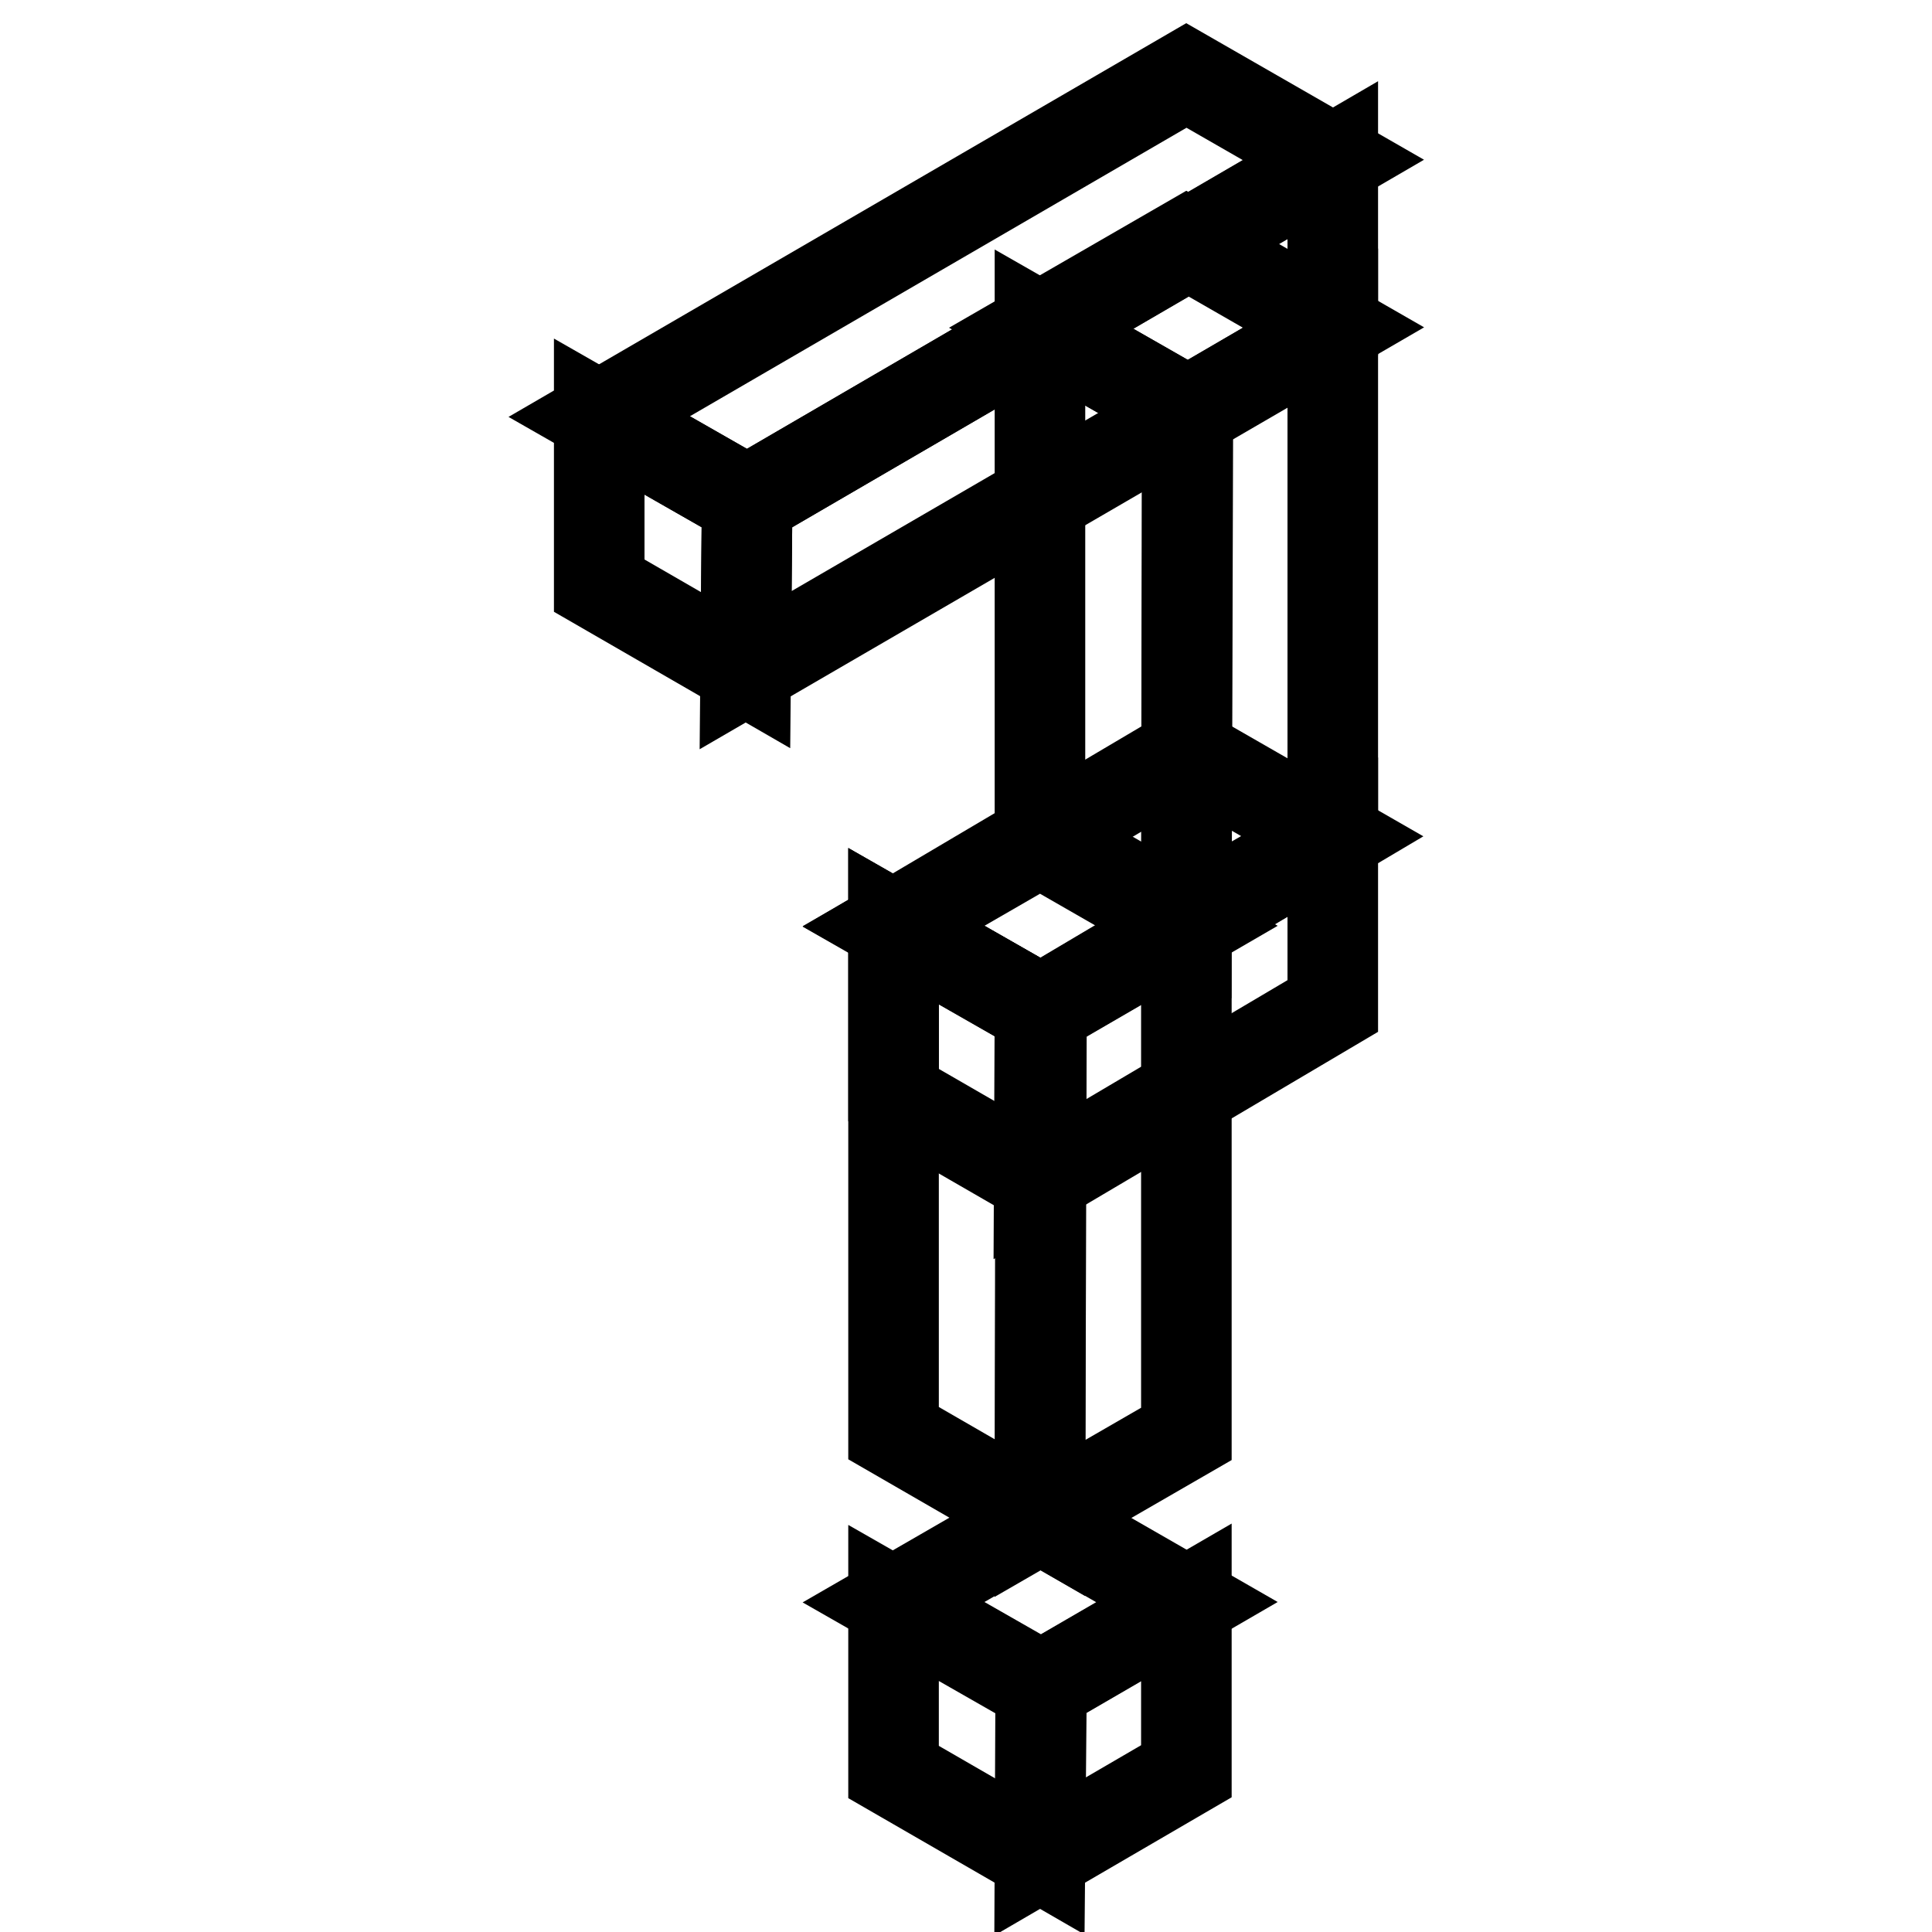
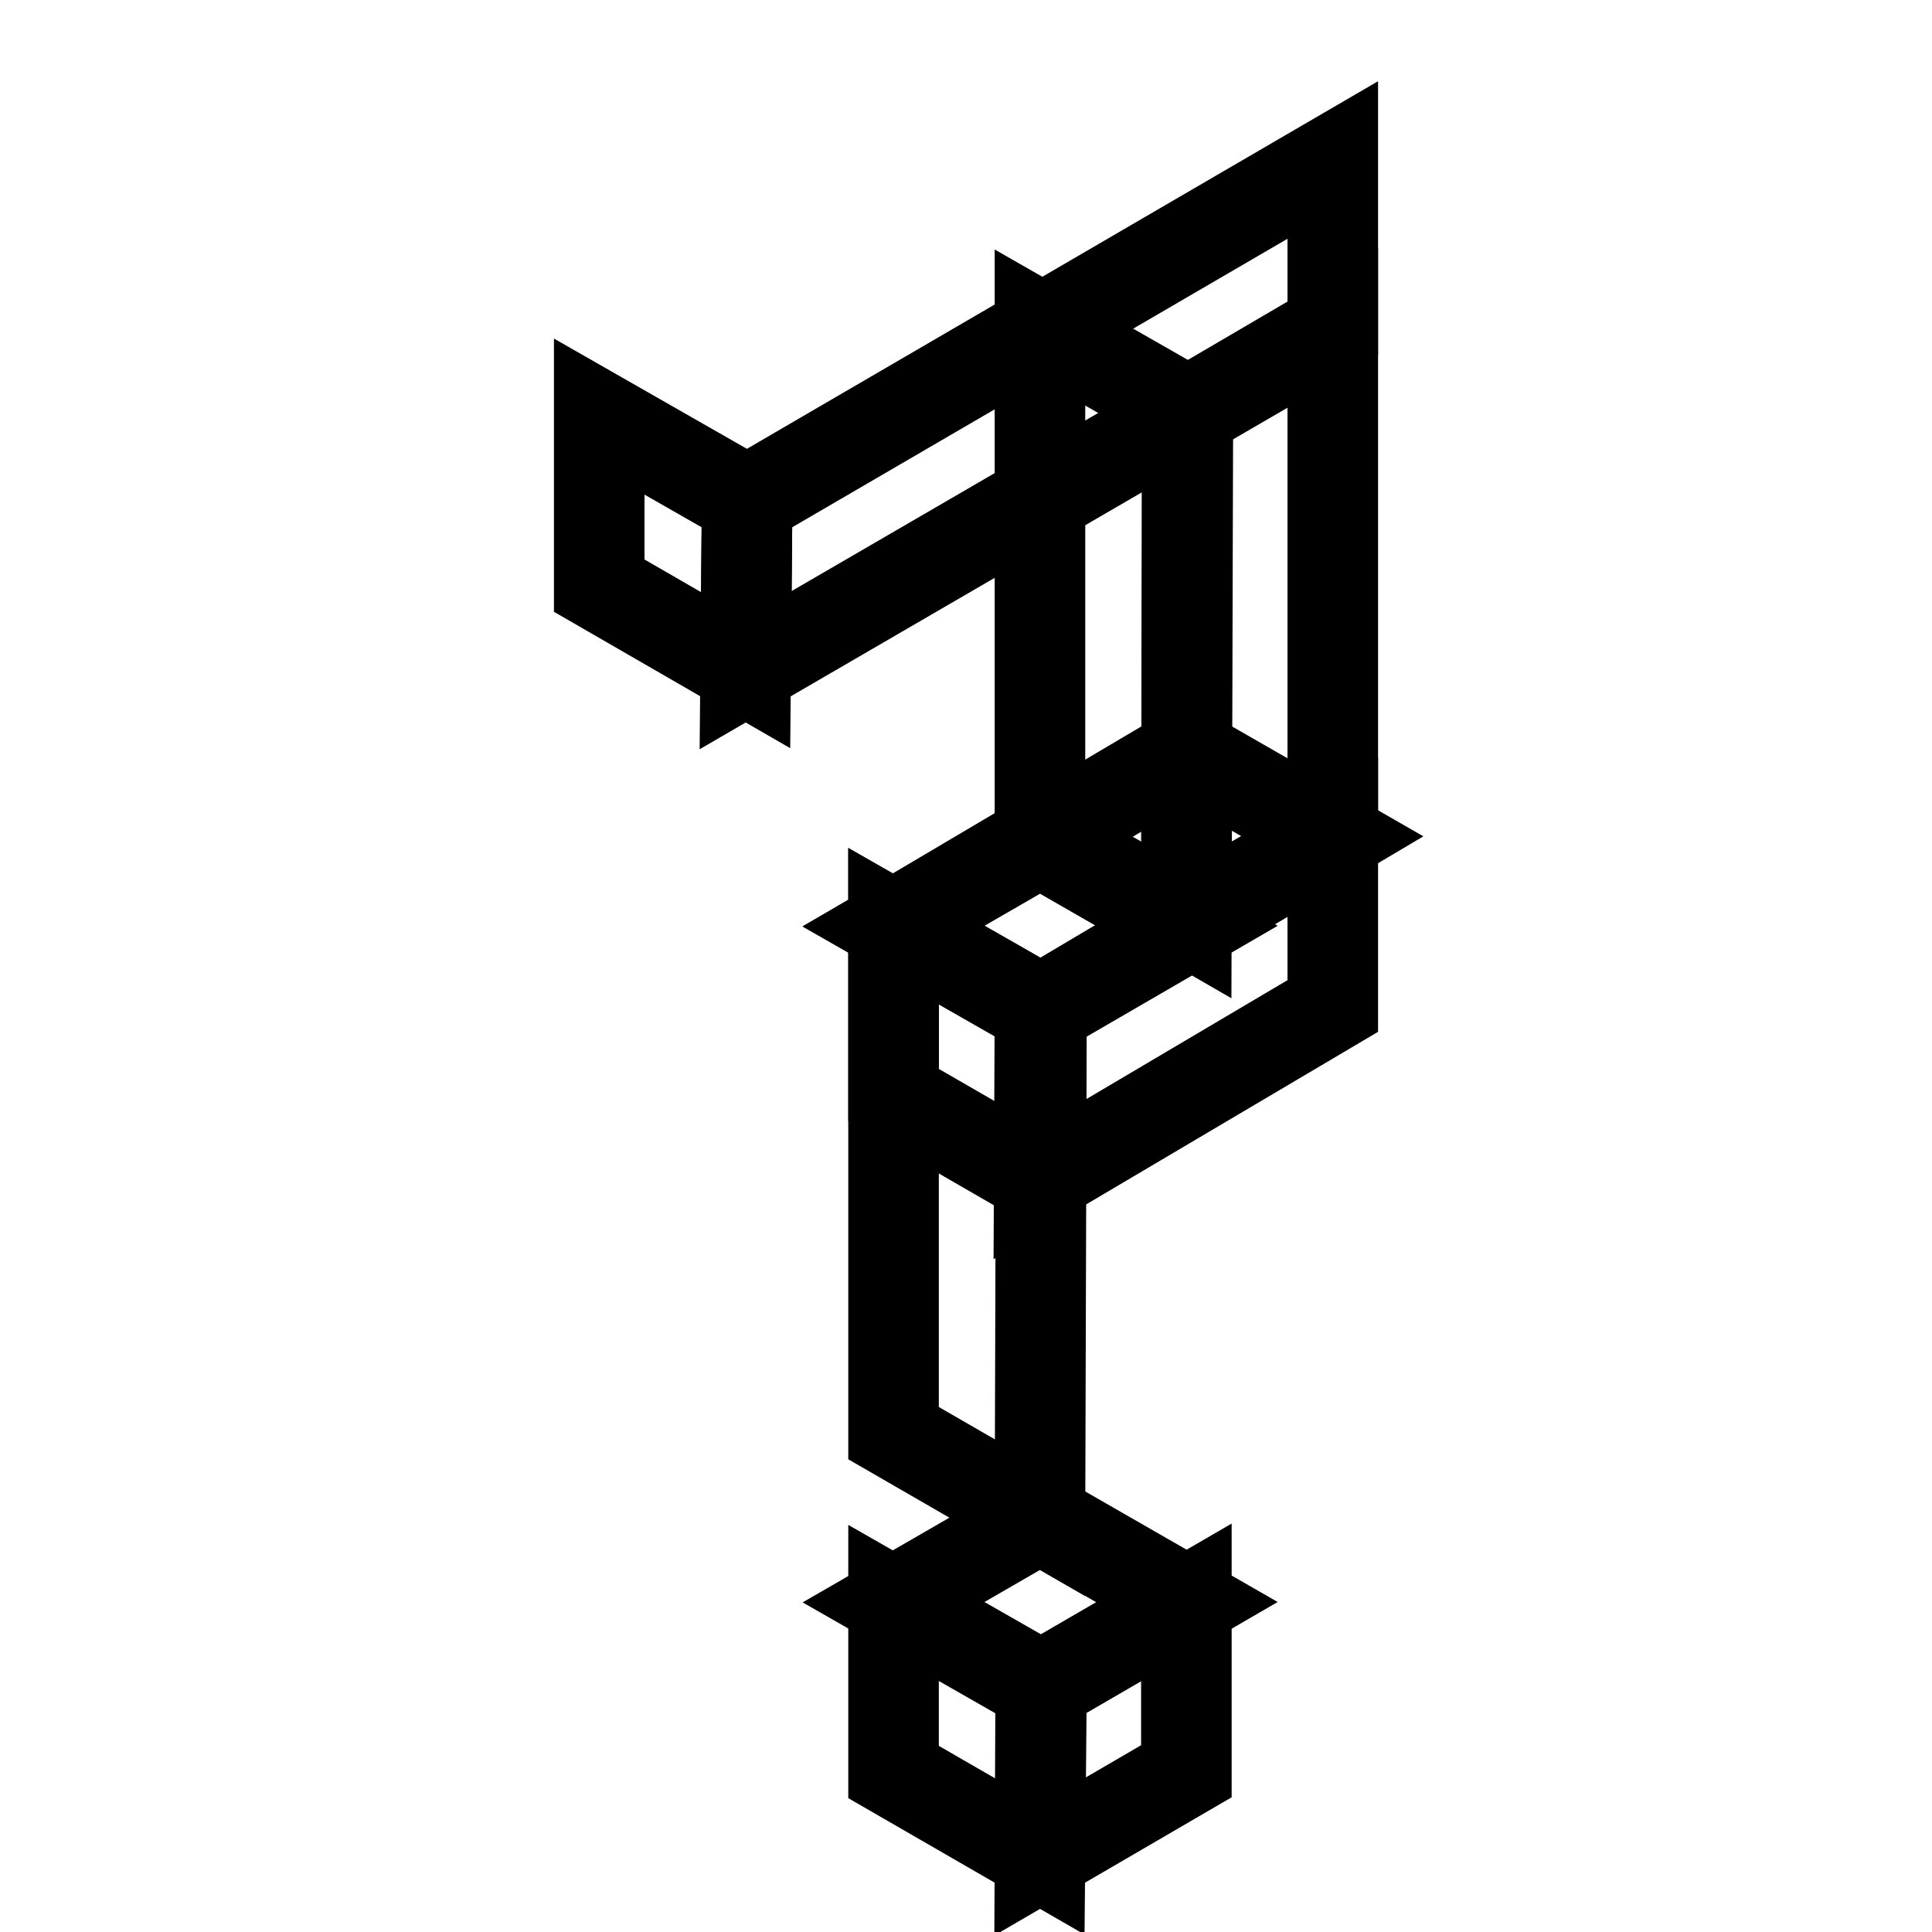
<svg xmlns="http://www.w3.org/2000/svg" version="1.1" x="0px" y="0px" viewBox="0 0 256 256" enable-background="new 0 0 256 256" xml:space="preserve">
  <g>
    <path stroke-width="12" fill-opacity="0" stroke="#000000" d="M137.8,111.5l-19.4,11.2l19.6,11.2l19.3-11.2L137.8,111.5z" />
    <path stroke-width="12" fill-opacity="0" stroke="#000000" d="M137.8,201.1l-19.4-11.2l0-67.2l19.6,11.2L137.8,201.1z" />
-     <path stroke-width="12" fill-opacity="0" stroke="#000000" d="M157.2,122.7l0,67.3l-19.4,11.2l0.1-67.3L157.2,122.7z" />
    <path stroke-width="12" fill-opacity="0" stroke="#000000" d="M157.2,99.7l-38.9,23l19.6,11.2l38.8-23L157.2,99.7z" />
    <path stroke-width="12" fill-opacity="0" stroke="#000000" d="M137.8,156.3l-19.4-11.2l0-22.4l19.6,11.2L137.8,156.3z" />
    <path stroke-width="12" fill-opacity="0" stroke="#000000" d="M176.6,110.9v22.4l-38.9,23l0.1-22.4L176.6,110.9z" />
    <path stroke-width="12" fill-opacity="0" stroke="#000000" d="M137.8,201.1l-19.4,11.2l19.6,11.2l19.3-11.2L137.8,201.1z" />
    <path stroke-width="12" fill-opacity="0" stroke="#000000" d="M137.8,246l-19.4-11.2l0-22.4l19.6,11.2L137.8,246z" />
    <path stroke-width="12" fill-opacity="0" stroke="#000000" d="M157.2,212.3l0,22.4L137.8,246l0.1-22.5L157.2,212.3z" />
-     <path stroke-width="12" fill-opacity="0" stroke="#000000" d="M157.2,32.2l-19.4,11.2l19.6,11.2l19.3-11.2L157.2,32.2z" />
    <path stroke-width="12" fill-opacity="0" stroke="#000000" d="M157.2,121.9l-19.4-11.2V43.4l19.6,11.2L157.2,121.9z" />
    <path stroke-width="12" fill-opacity="0" stroke="#000000" d="M176.6,43.4v67.3l-19.4,11.2l0.1-67.2L176.6,43.4z" />
-     <path stroke-width="12" fill-opacity="0" stroke="#000000" d="M157.2,10L79.4,55.2l19.6,11.2l77.7-45.2L157.2,10z" />
    <path stroke-width="12" fill-opacity="0" stroke="#000000" d="M98.8,88.8L79.4,77.6V55.2l19.6,11.2L98.8,88.8z" />
    <path stroke-width="12" fill-opacity="0" stroke="#000000" d="M176.6,21.2v22.4L98.8,88.8l0.2-22.4L176.6,21.2z" />
  </g>
</svg>